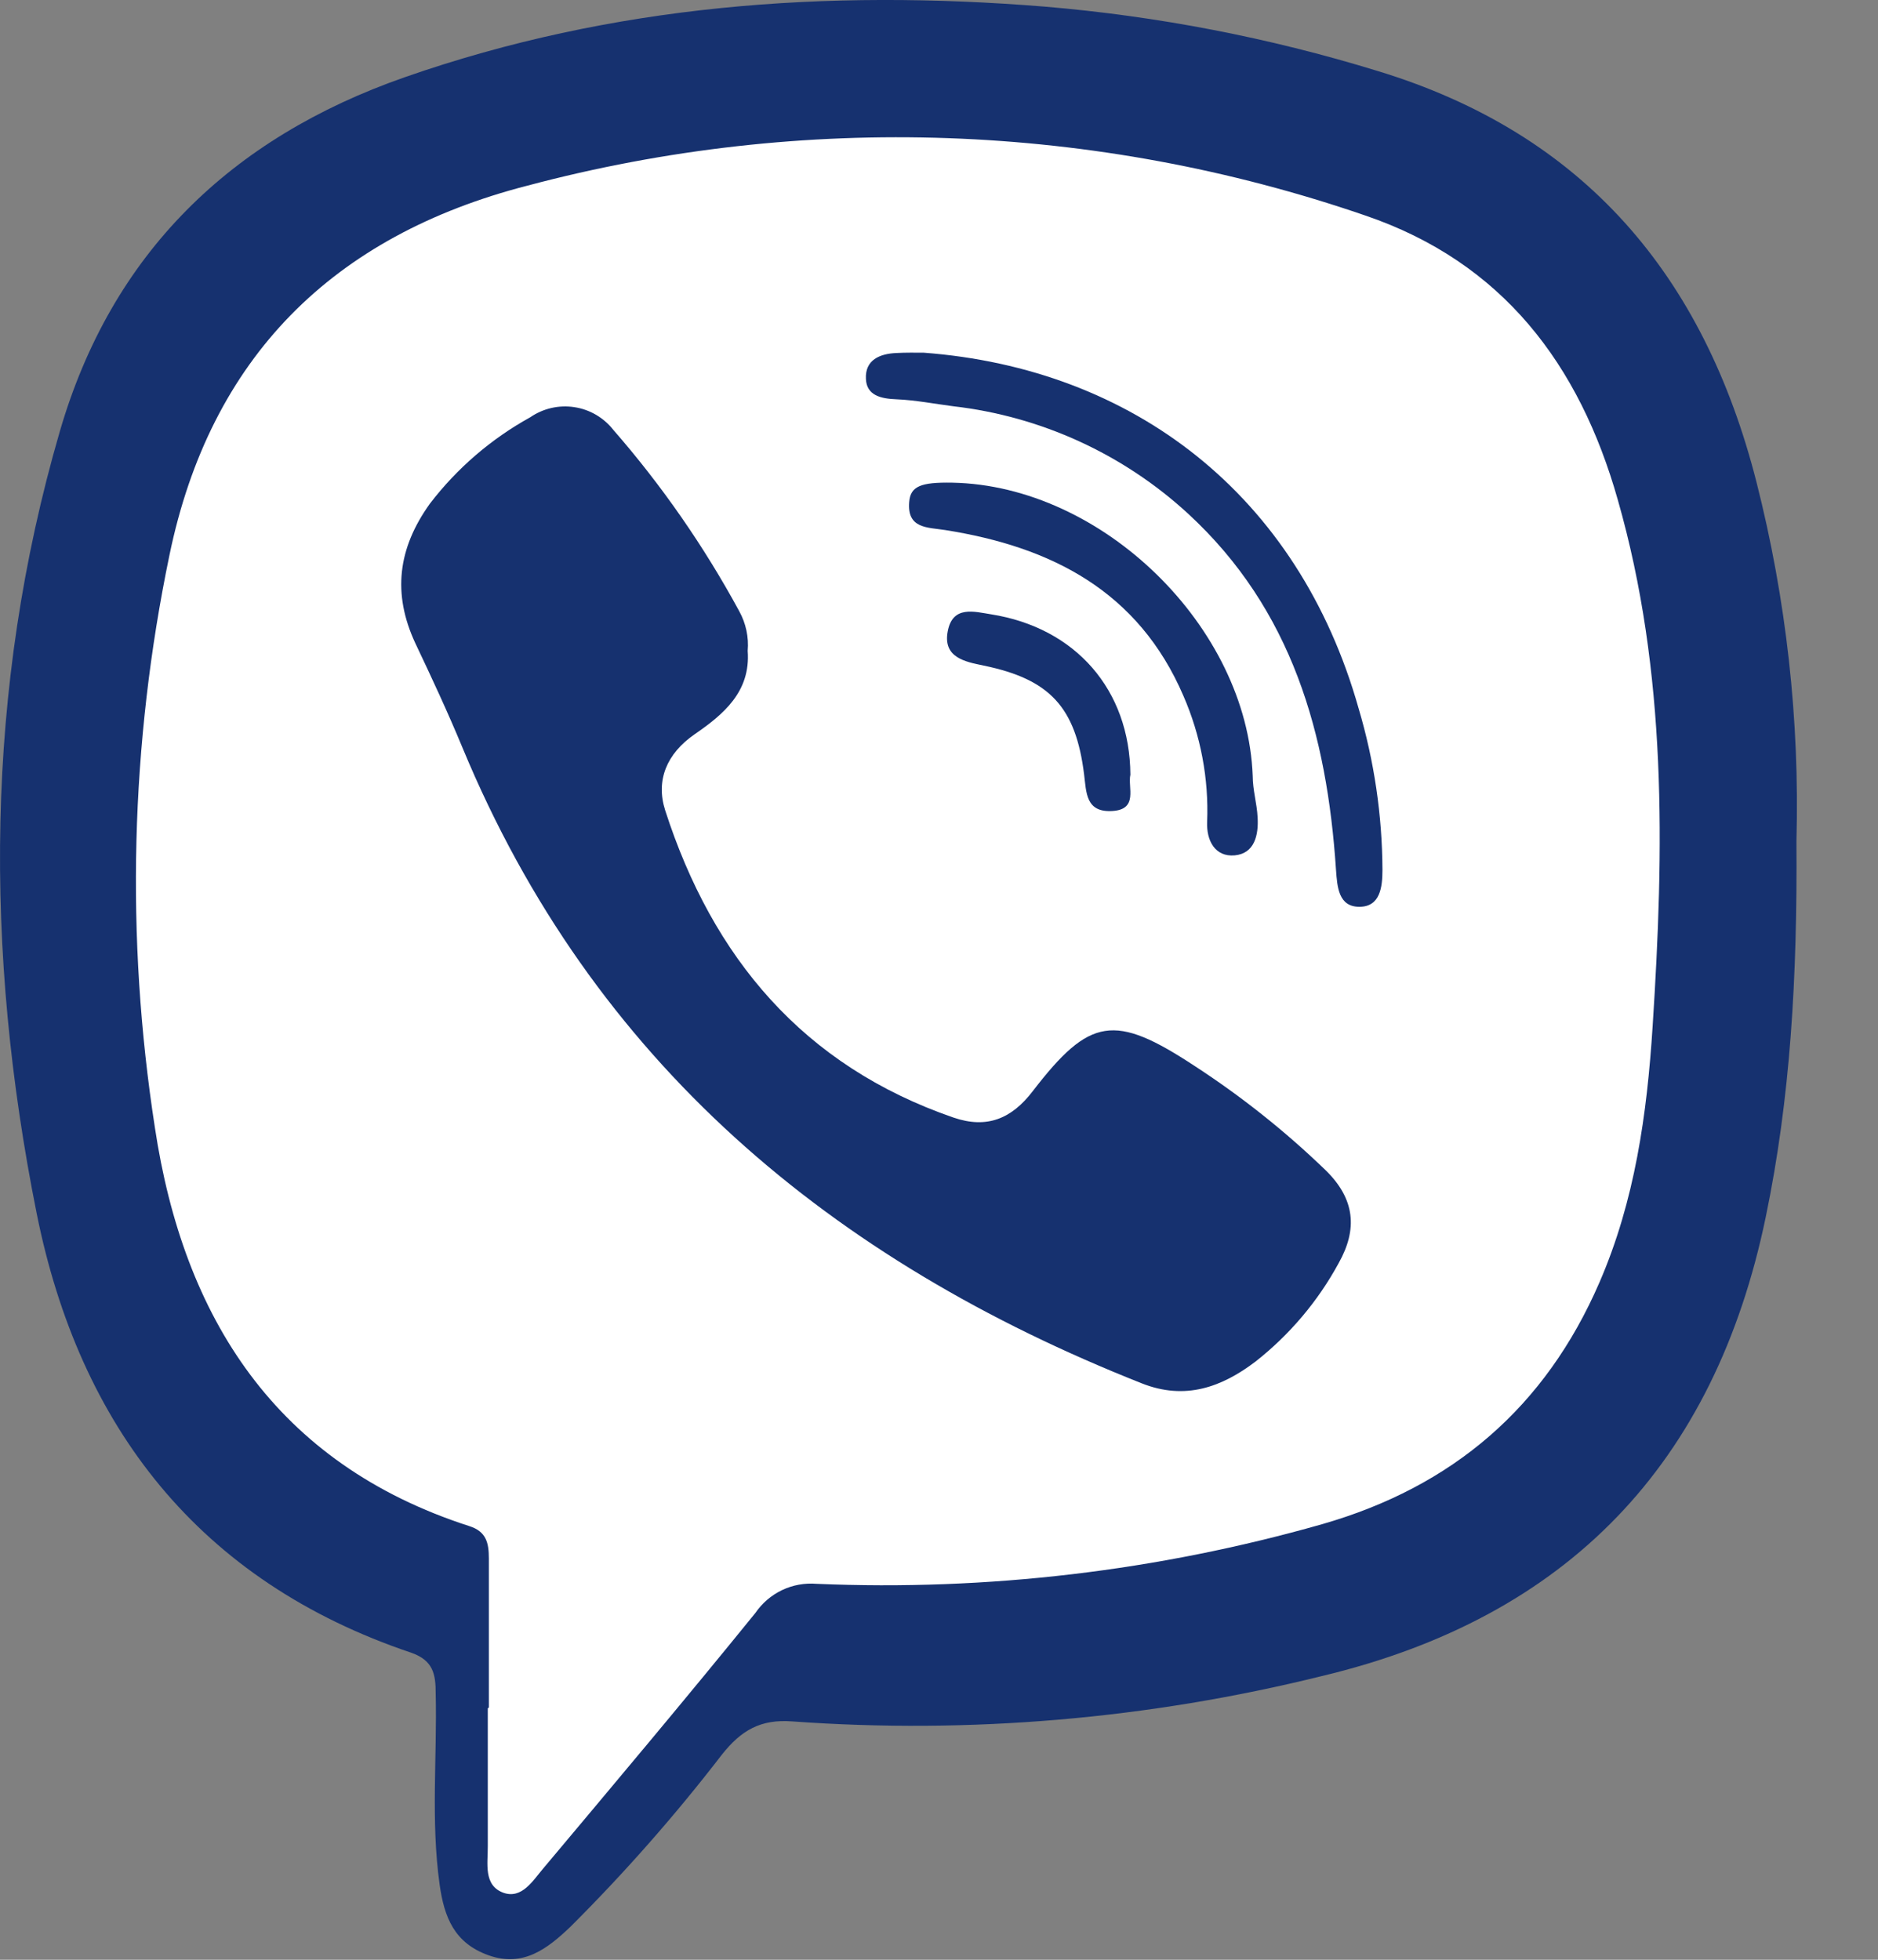
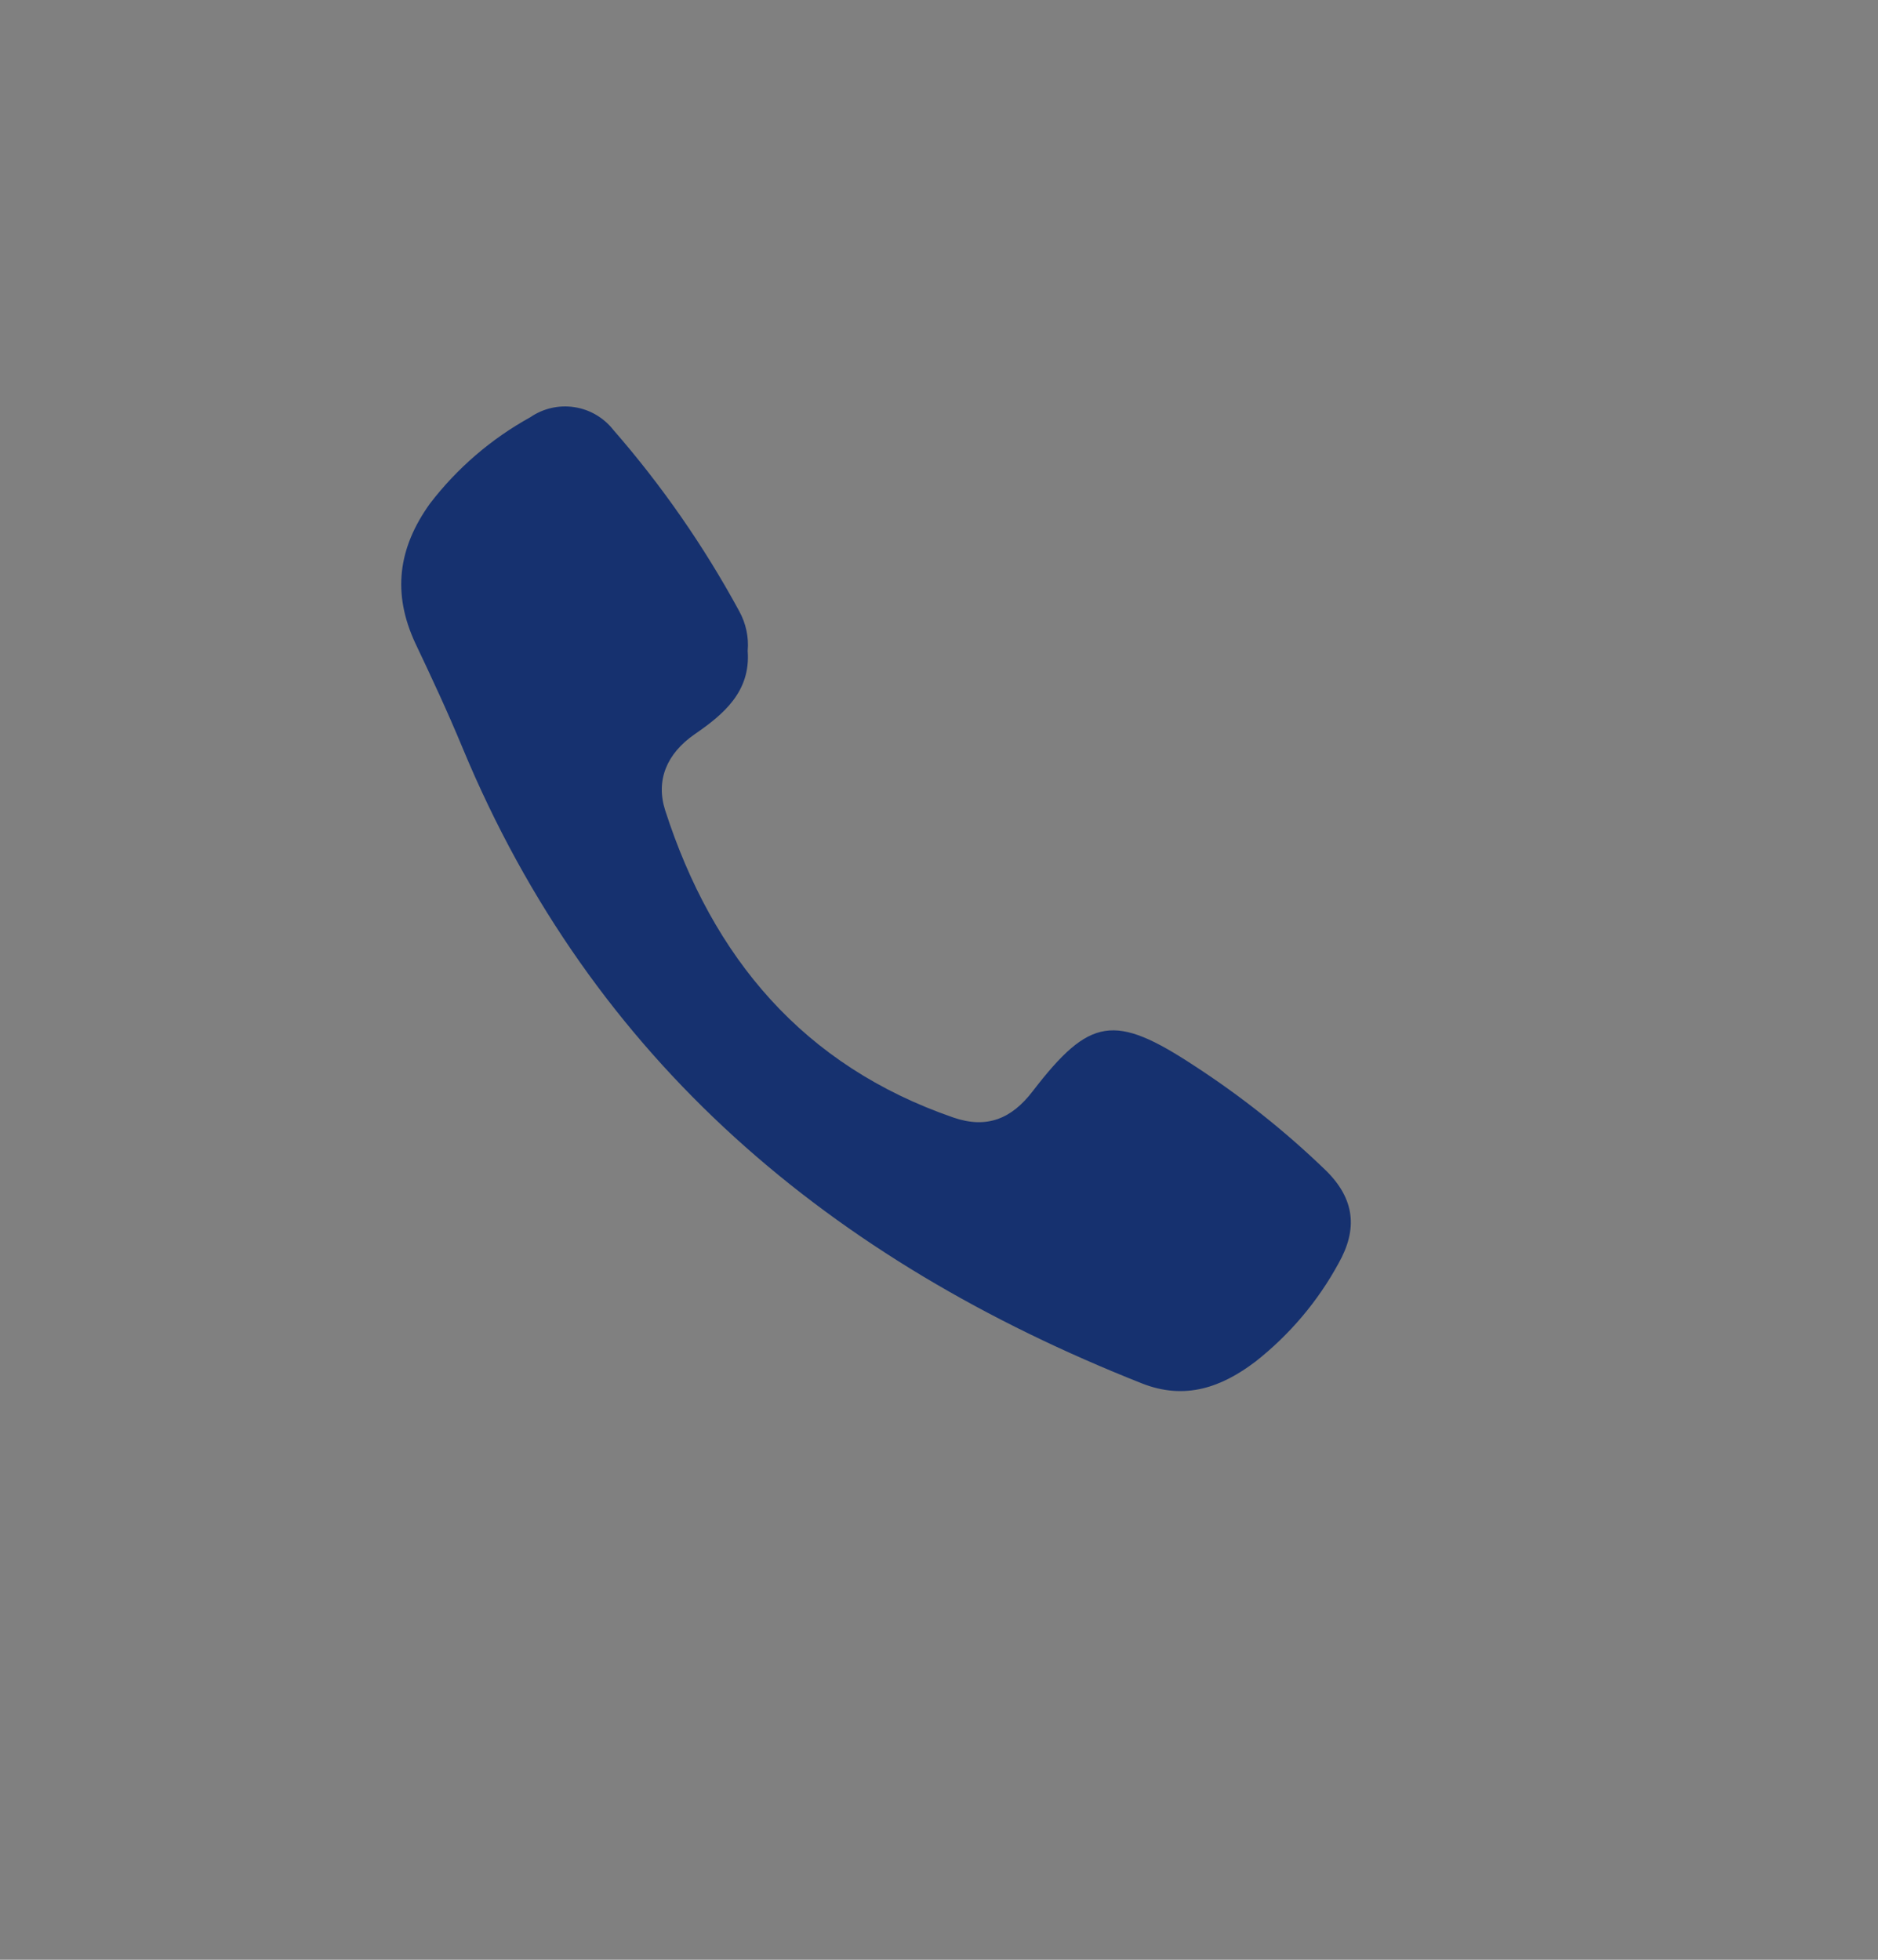
<svg xmlns="http://www.w3.org/2000/svg" width="23" height="24" viewBox="0 0 23 24" fill="none">
  <rect x="0" y="0" width="23" height="24" fill="#808080" stroke="none" />
-   <path d="M22.001 10.303C22.013 11.974 21.927 13.451 21.625 14.905C21 17.921 19.206 19.806 16.187 20.526C14.068 21.051 11.88 21.238 9.703 21.081C9.315 21.051 9.077 21.19 8.841 21.488C8.27 22.23 7.65 22.934 6.987 23.595C6.705 23.864 6.409 24.095 5.986 23.946C5.563 23.797 5.44 23.478 5.384 23.078C5.275 22.299 5.354 21.52 5.336 20.741C5.336 20.504 5.307 20.335 5.037 20.24C2.434 19.364 0.972 17.467 0.449 14.859C-0.192 11.658 -0.188 8.446 0.732 5.285C1.365 3.106 2.822 1.691 4.959 0.945C7.506 0.056 10.123 -0.135 12.793 0.081C14.174 0.197 15.539 0.46 16.864 0.867C19.405 1.637 20.869 3.382 21.511 5.901C21.877 7.339 22.042 8.82 22.001 10.303Z" fill="#16316F" />
-   <path d="M5.987 20.91C5.987 20.302 5.987 19.694 5.987 19.085C5.987 18.896 5.956 18.756 5.75 18.69C3.372 17.924 2.246 16.129 1.897 13.809C1.536 11.48 1.596 9.107 2.075 6.8C2.575 4.378 4.077 2.886 6.461 2.273C9.84 1.374 13.41 1.501 16.717 2.638C18.406 3.212 19.345 4.468 19.813 6.12C20.419 8.237 20.38 10.397 20.24 12.566C20.171 13.646 20.023 14.702 19.589 15.704C18.927 17.233 17.792 18.207 16.191 18.666C14.18 19.238 12.091 19.485 10.002 19.396C9.856 19.384 9.71 19.41 9.578 19.473C9.446 19.536 9.333 19.633 9.251 19.753C8.397 20.806 7.524 21.844 6.652 22.883C6.526 23.031 6.392 23.258 6.167 23.18C5.917 23.09 5.976 22.819 5.974 22.606C5.974 22.045 5.974 21.479 5.974 20.921L5.987 20.91Z" fill="white" />
  <path d="M9.157 7.971C9.195 8.472 8.857 8.751 8.51 8.99C8.163 9.229 8.03 9.558 8.146 9.922C8.728 11.727 9.836 13.051 11.677 13.686C12.088 13.827 12.39 13.7 12.648 13.363C13.347 12.454 13.649 12.409 14.629 13.053C15.204 13.427 15.741 13.854 16.235 14.331C16.596 14.684 16.628 15.053 16.395 15.468C16.141 15.936 15.793 16.347 15.374 16.676C14.967 16.984 14.518 17.154 13.981 16.94C10.187 15.438 7.26 13.006 5.663 9.154C5.484 8.722 5.287 8.299 5.086 7.876C4.804 7.269 4.872 6.716 5.265 6.168C5.597 5.734 6.016 5.374 6.494 5.11C6.651 5.002 6.844 4.957 7.033 4.986C7.222 5.014 7.393 5.114 7.511 5.264C8.105 5.945 8.622 6.69 9.053 7.484C9.135 7.633 9.172 7.802 9.157 7.971Z" fill="#16316F" />
-   <path d="M11.31 4.319C13.872 4.511 15.899 6.053 16.64 8.679C16.83 9.319 16.928 9.984 16.931 10.652C16.931 10.867 16.902 11.105 16.648 11.105C16.394 11.105 16.377 10.865 16.362 10.651C16.252 8.994 15.827 7.467 14.551 6.291C13.755 5.559 12.747 5.098 11.673 4.975C11.443 4.945 11.212 4.9 10.981 4.89C10.79 4.883 10.613 4.844 10.605 4.64C10.593 4.408 10.774 4.331 10.981 4.323C11.092 4.317 11.202 4.319 11.31 4.319Z" fill="#16316F" />
-   <path d="M11.663 5.911C13.503 5.946 15.274 7.679 15.342 9.503C15.342 9.674 15.394 9.841 15.402 10.01C15.415 10.226 15.365 10.452 15.122 10.475C14.879 10.497 14.774 10.291 14.784 10.065C14.805 9.535 14.705 9.007 14.493 8.521C13.941 7.237 12.874 6.696 11.575 6.491C11.359 6.457 11.108 6.476 11.135 6.148C11.15 5.955 11.276 5.904 11.663 5.911Z" fill="#16316F" />
-   <path d="M13.844 9.487C13.809 9.641 13.946 9.914 13.621 9.932C13.297 9.951 13.305 9.706 13.277 9.484C13.175 8.658 12.854 8.317 12.047 8.151C11.816 8.104 11.546 8.051 11.607 7.731C11.667 7.411 11.933 7.491 12.137 7.523C13.173 7.687 13.837 8.448 13.844 9.487Z" fill="#16316F" />
</svg>